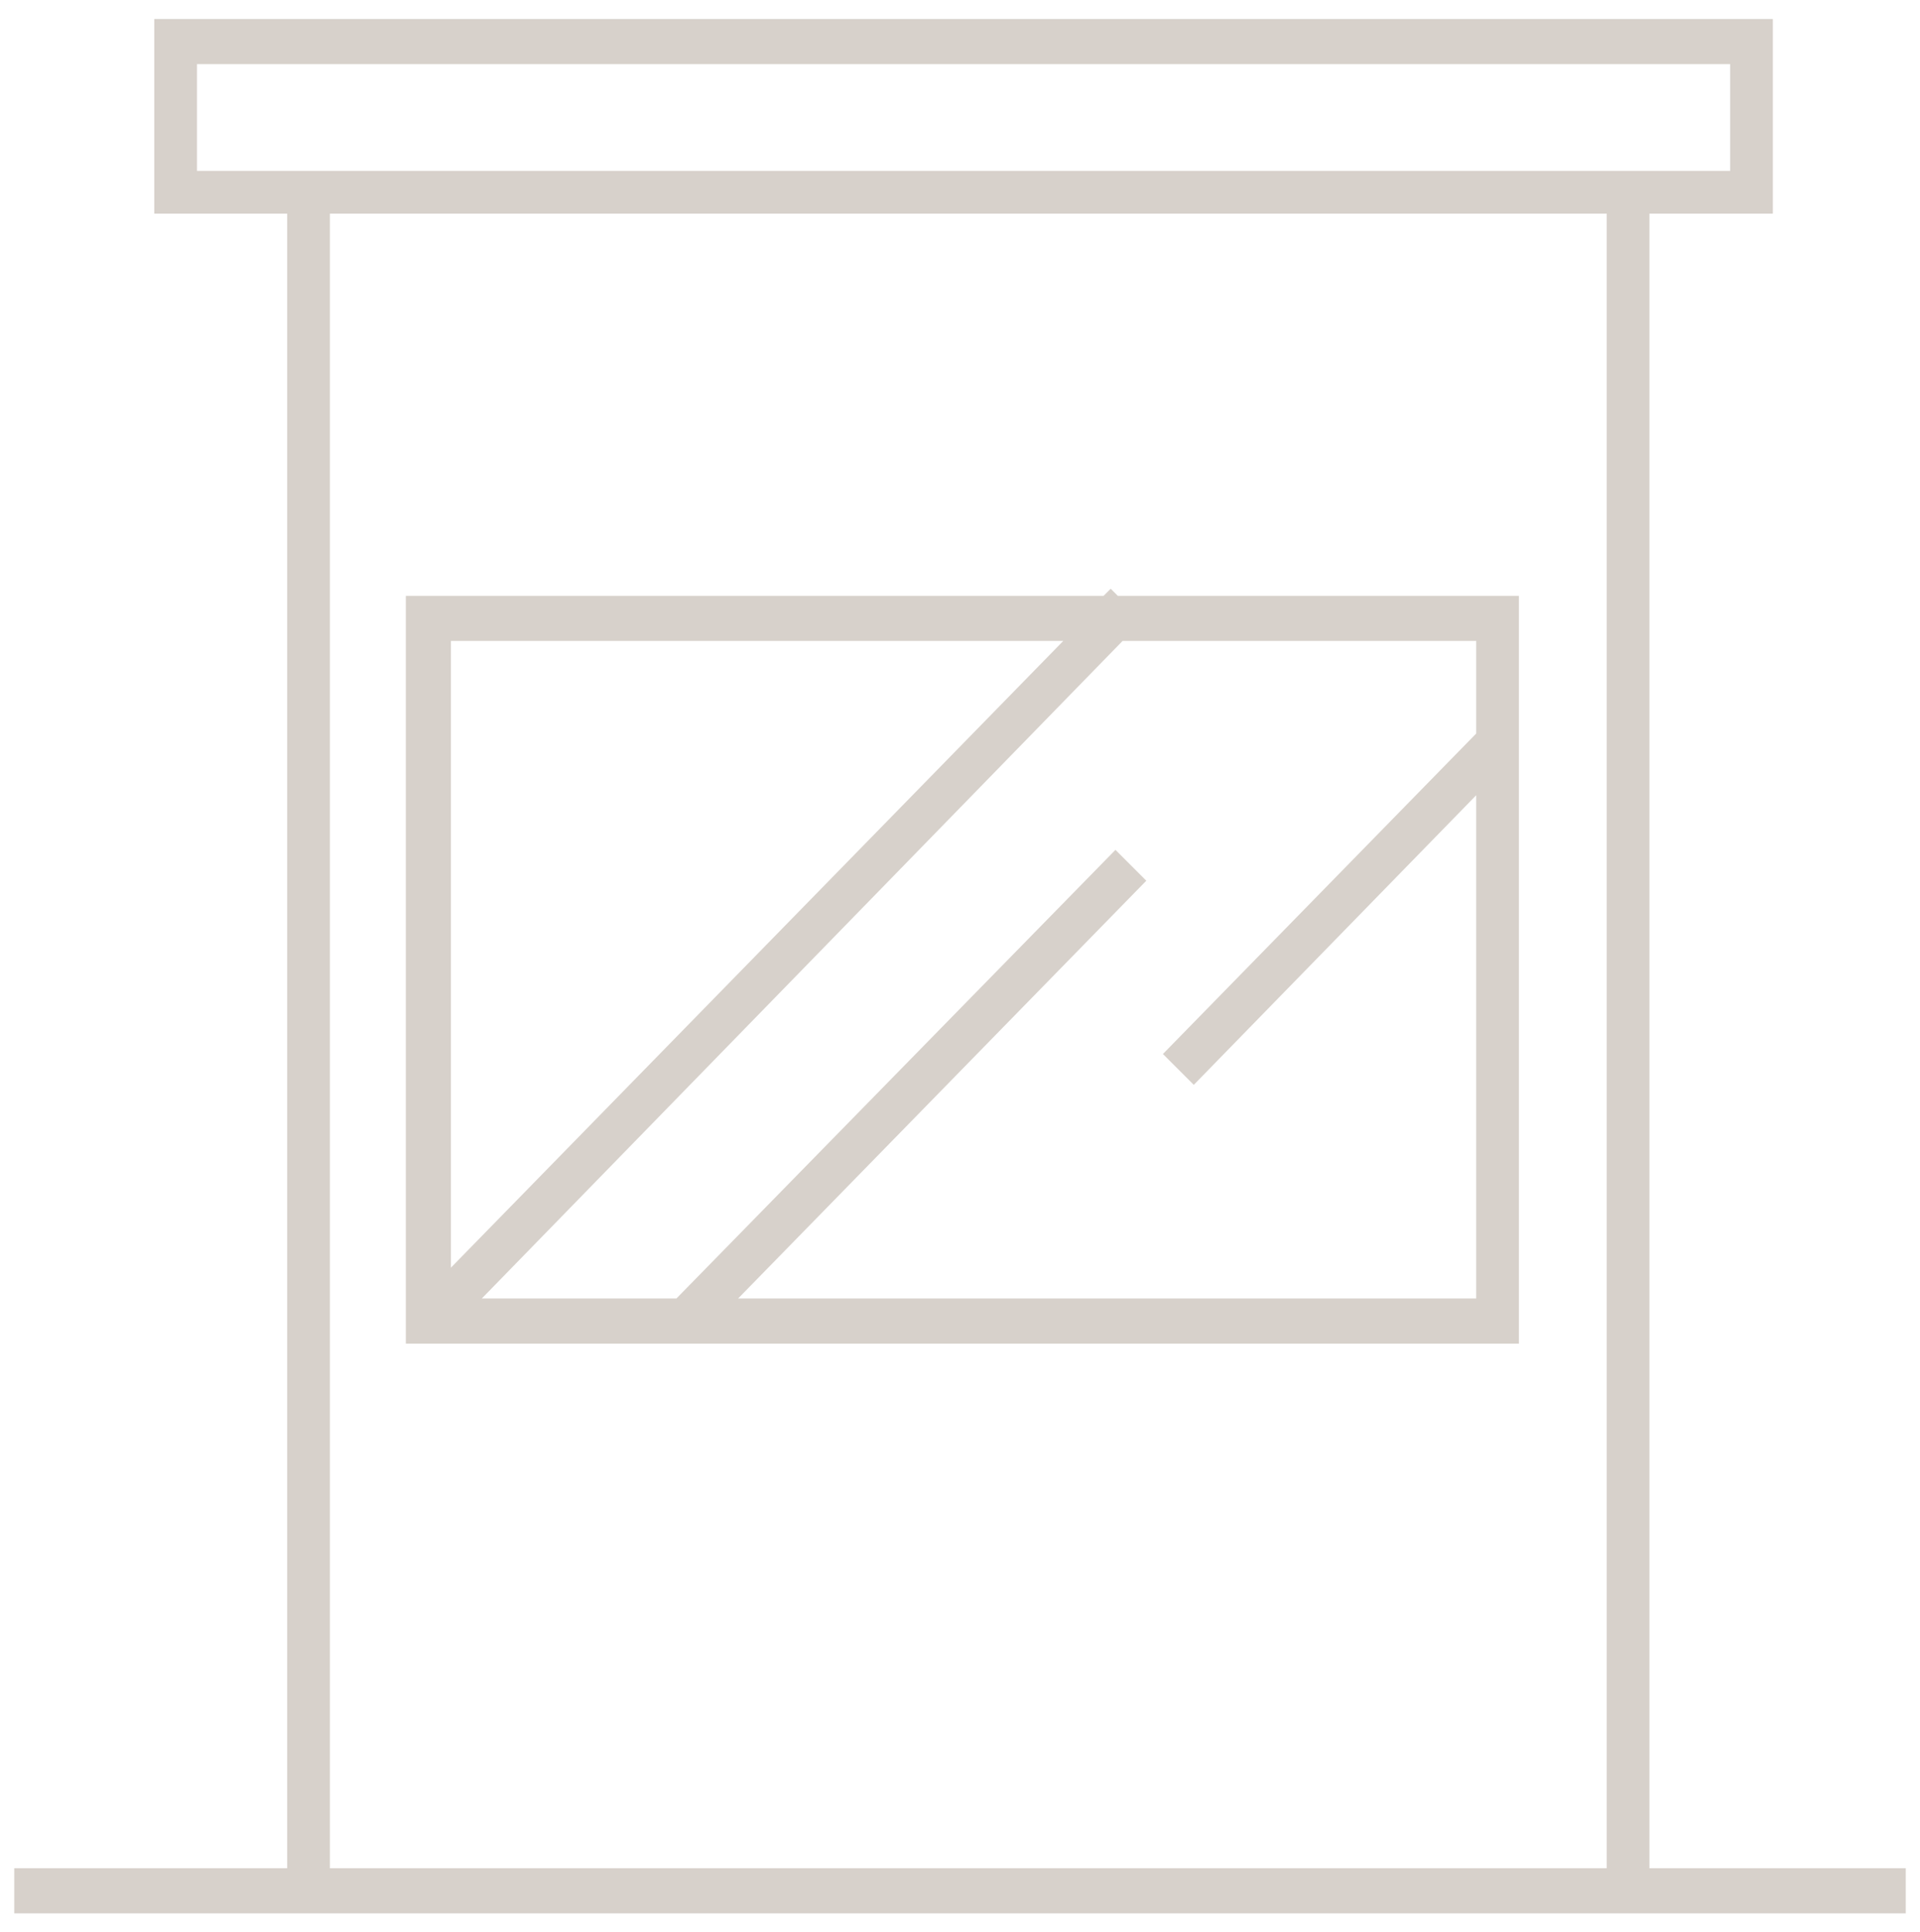
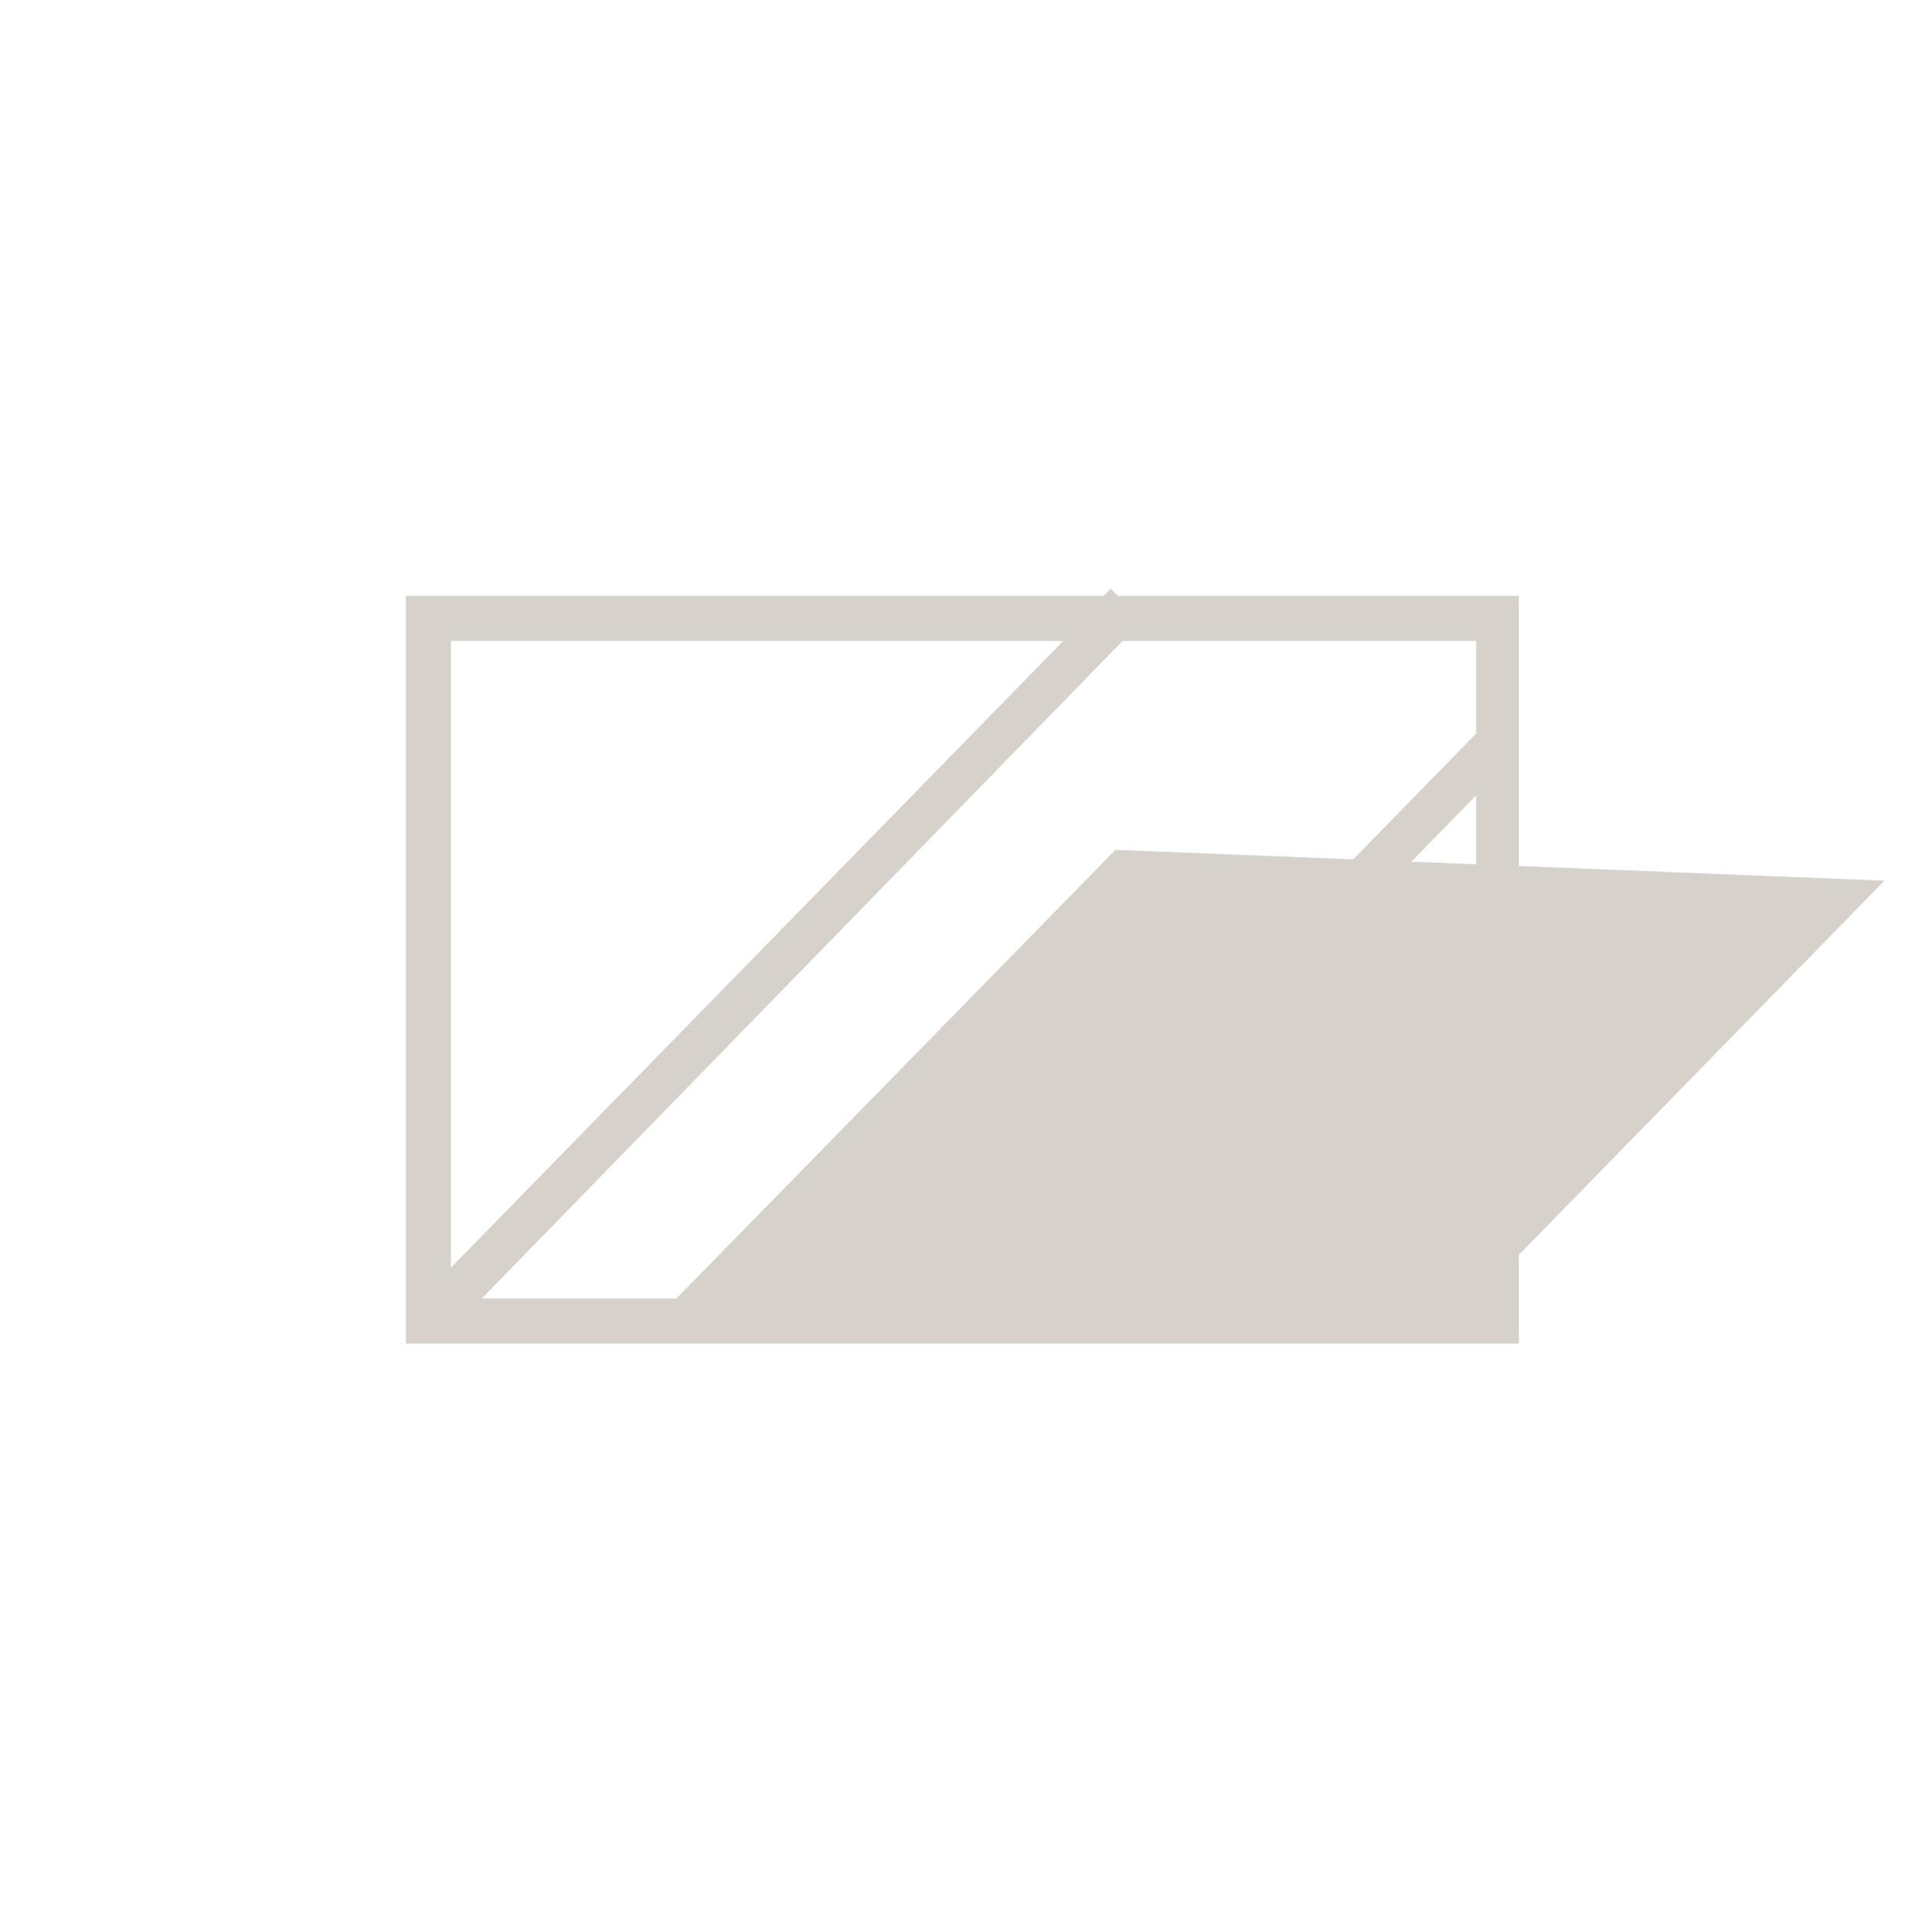
<svg xmlns="http://www.w3.org/2000/svg" version="1.1" id="Camada_1" x="0px" y="0px" viewBox="0 0 80.9 81.4" style="enable-background:new 0 0 80.9 81.4;" xml:space="preserve">
  <style type="text/css">
	.st0{fill:#D7D1CB;}
</style>
  <g>
-     <path class="st0" d="M69.5,78.7V9h5.2V0.8H6.5V9h5.6v69.7H0.6v1.9h79.7v-1.9H69.5z M8.3,7.2V2.7h64.6v4.5H8.3z M67.7,78.7H13.9V9   h53.8V78.7z" />
-     <path class="st0" d="M64,25.1H47.1l-0.3-0.3l-0.3,0.3H17.1v31.5H64V25.1z M19,27h25.8L19,53.4V27z M62.2,30.9L49,44.4l1.3,1.3   l11.9-12.2v21.2H31.1l17.2-17.6L47,35.8L28.5,54.7h-8.2L47.3,27h14.9V30.9z" />
+     <path class="st0" d="M64,25.1H47.1l-0.3-0.3l-0.3,0.3H17.1v31.5H64V25.1z M19,27h25.8L19,53.4V27z M62.2,30.9L49,44.4l1.3,1.3   l11.9-12.2v21.2l17.2-17.6L47,35.8L28.5,54.7h-8.2L47.3,27h14.9V30.9z" />
  </g>
</svg>